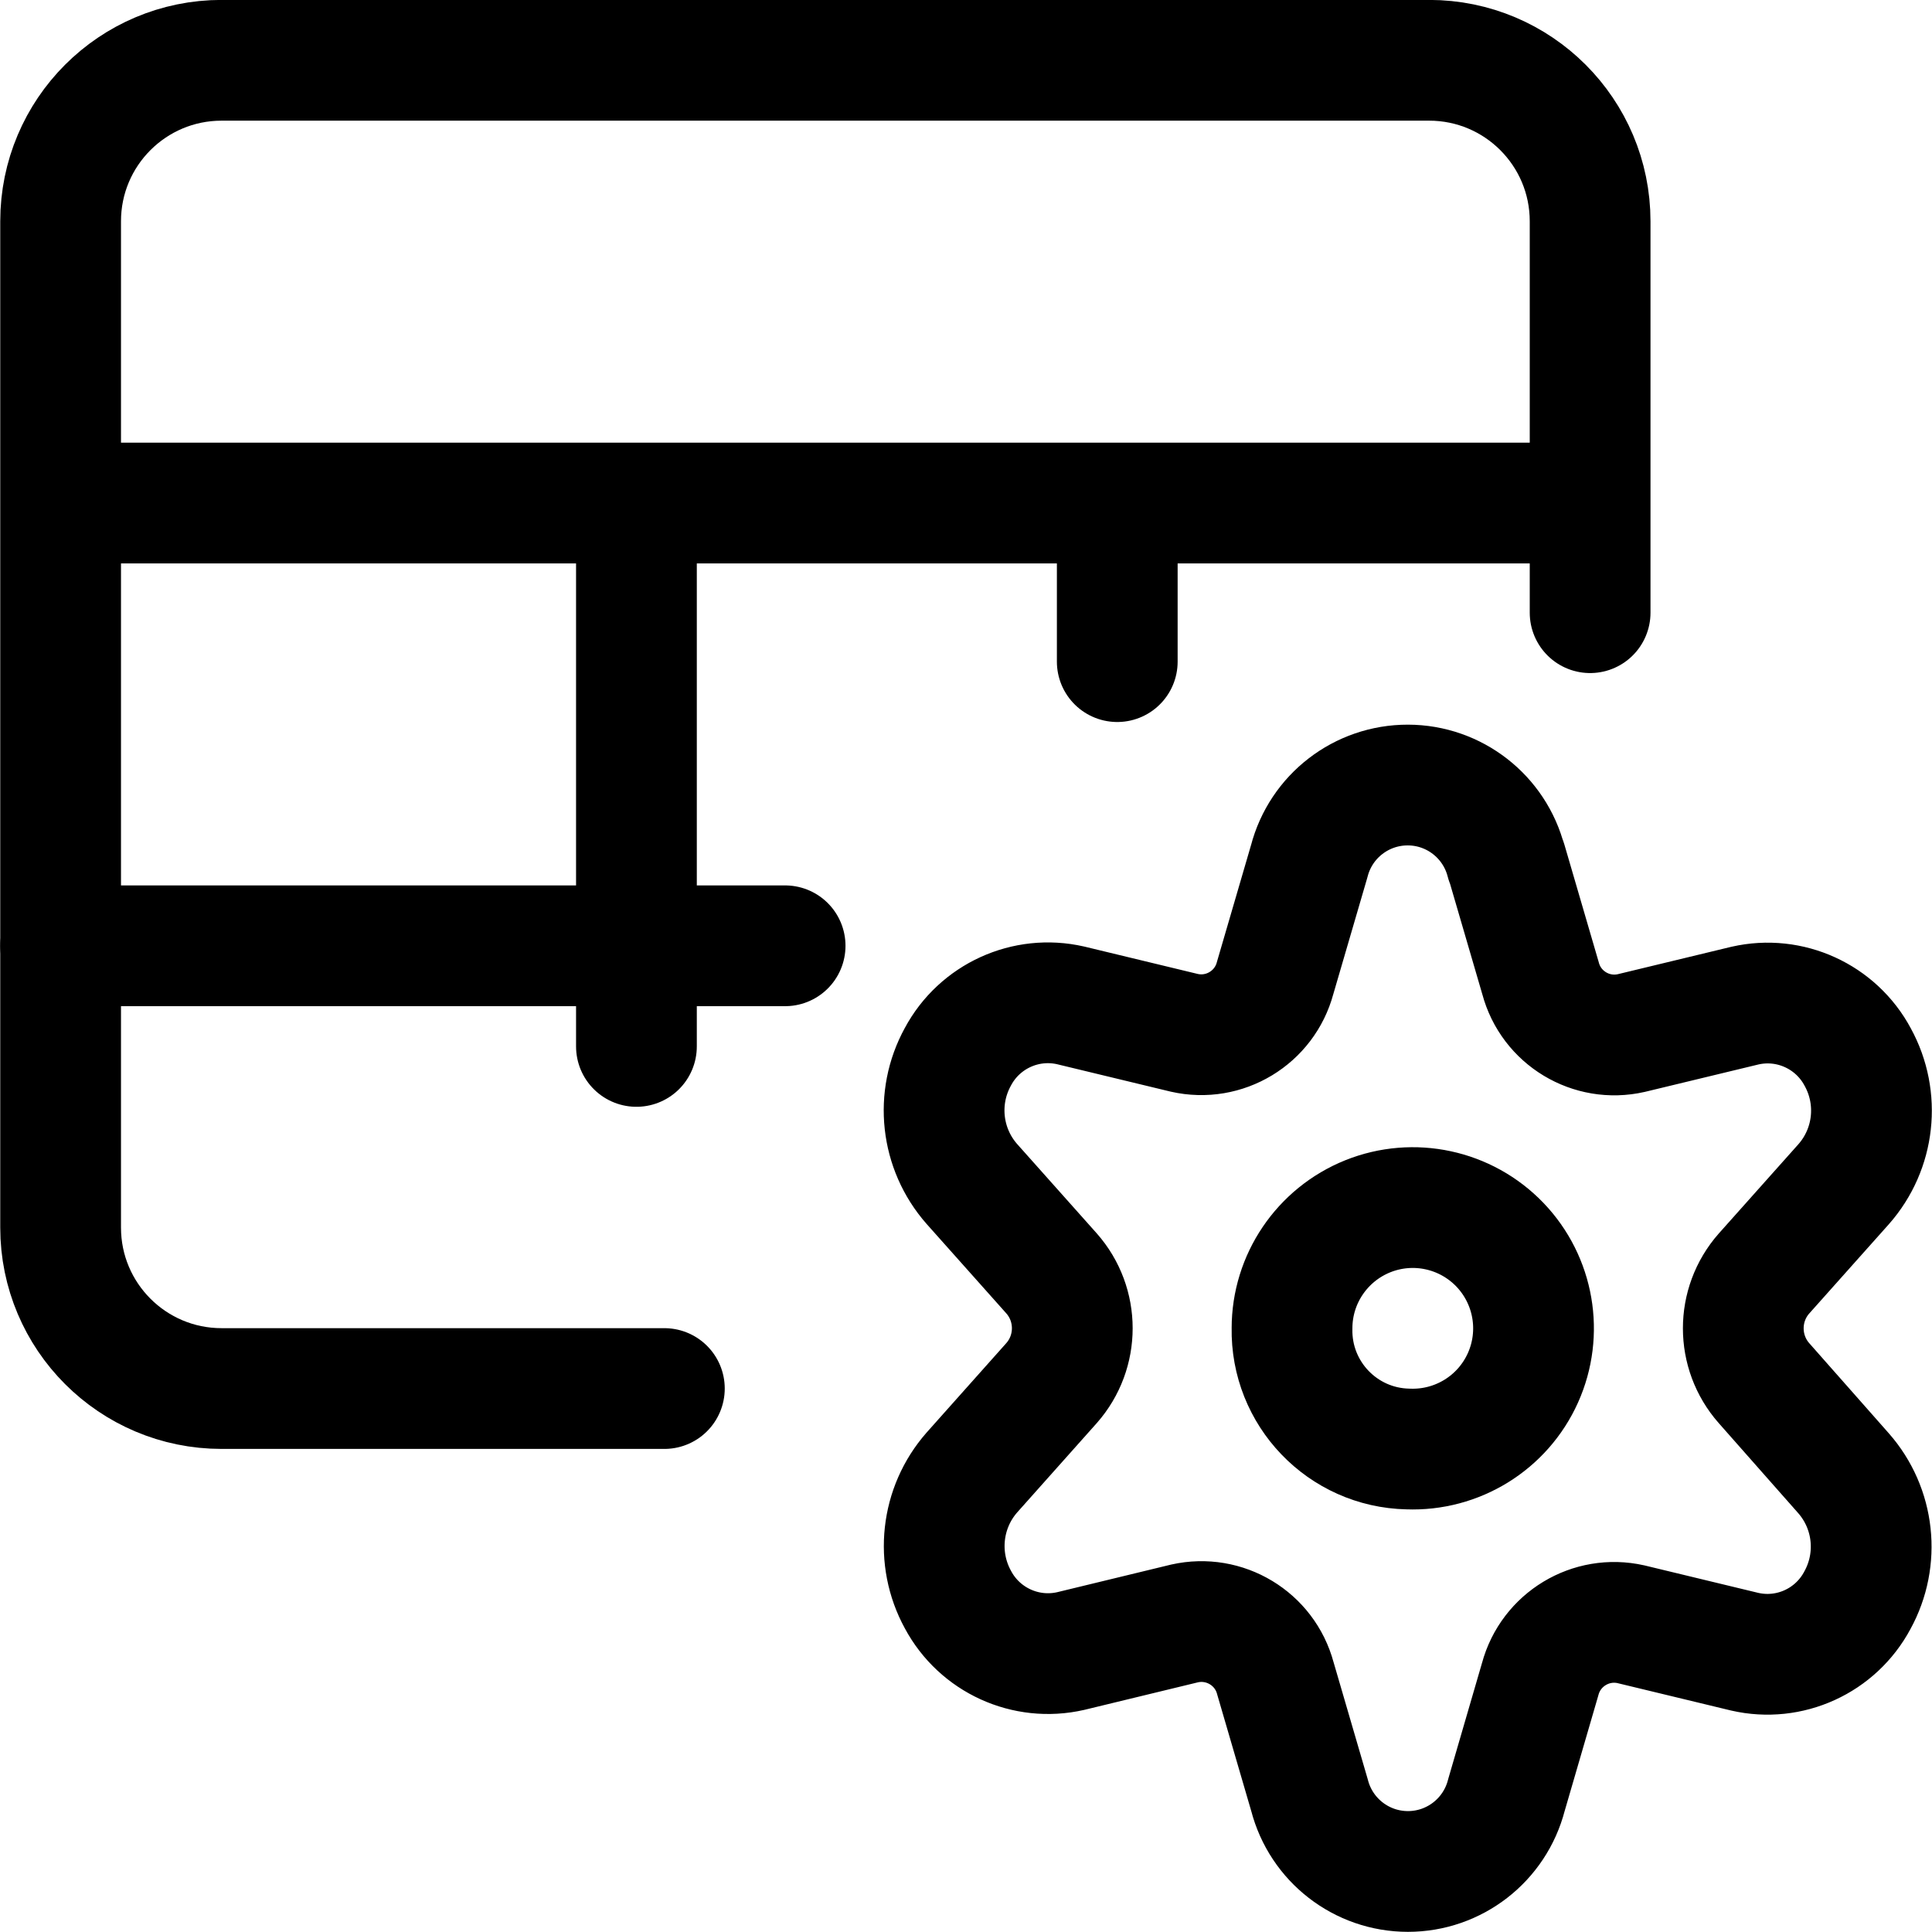
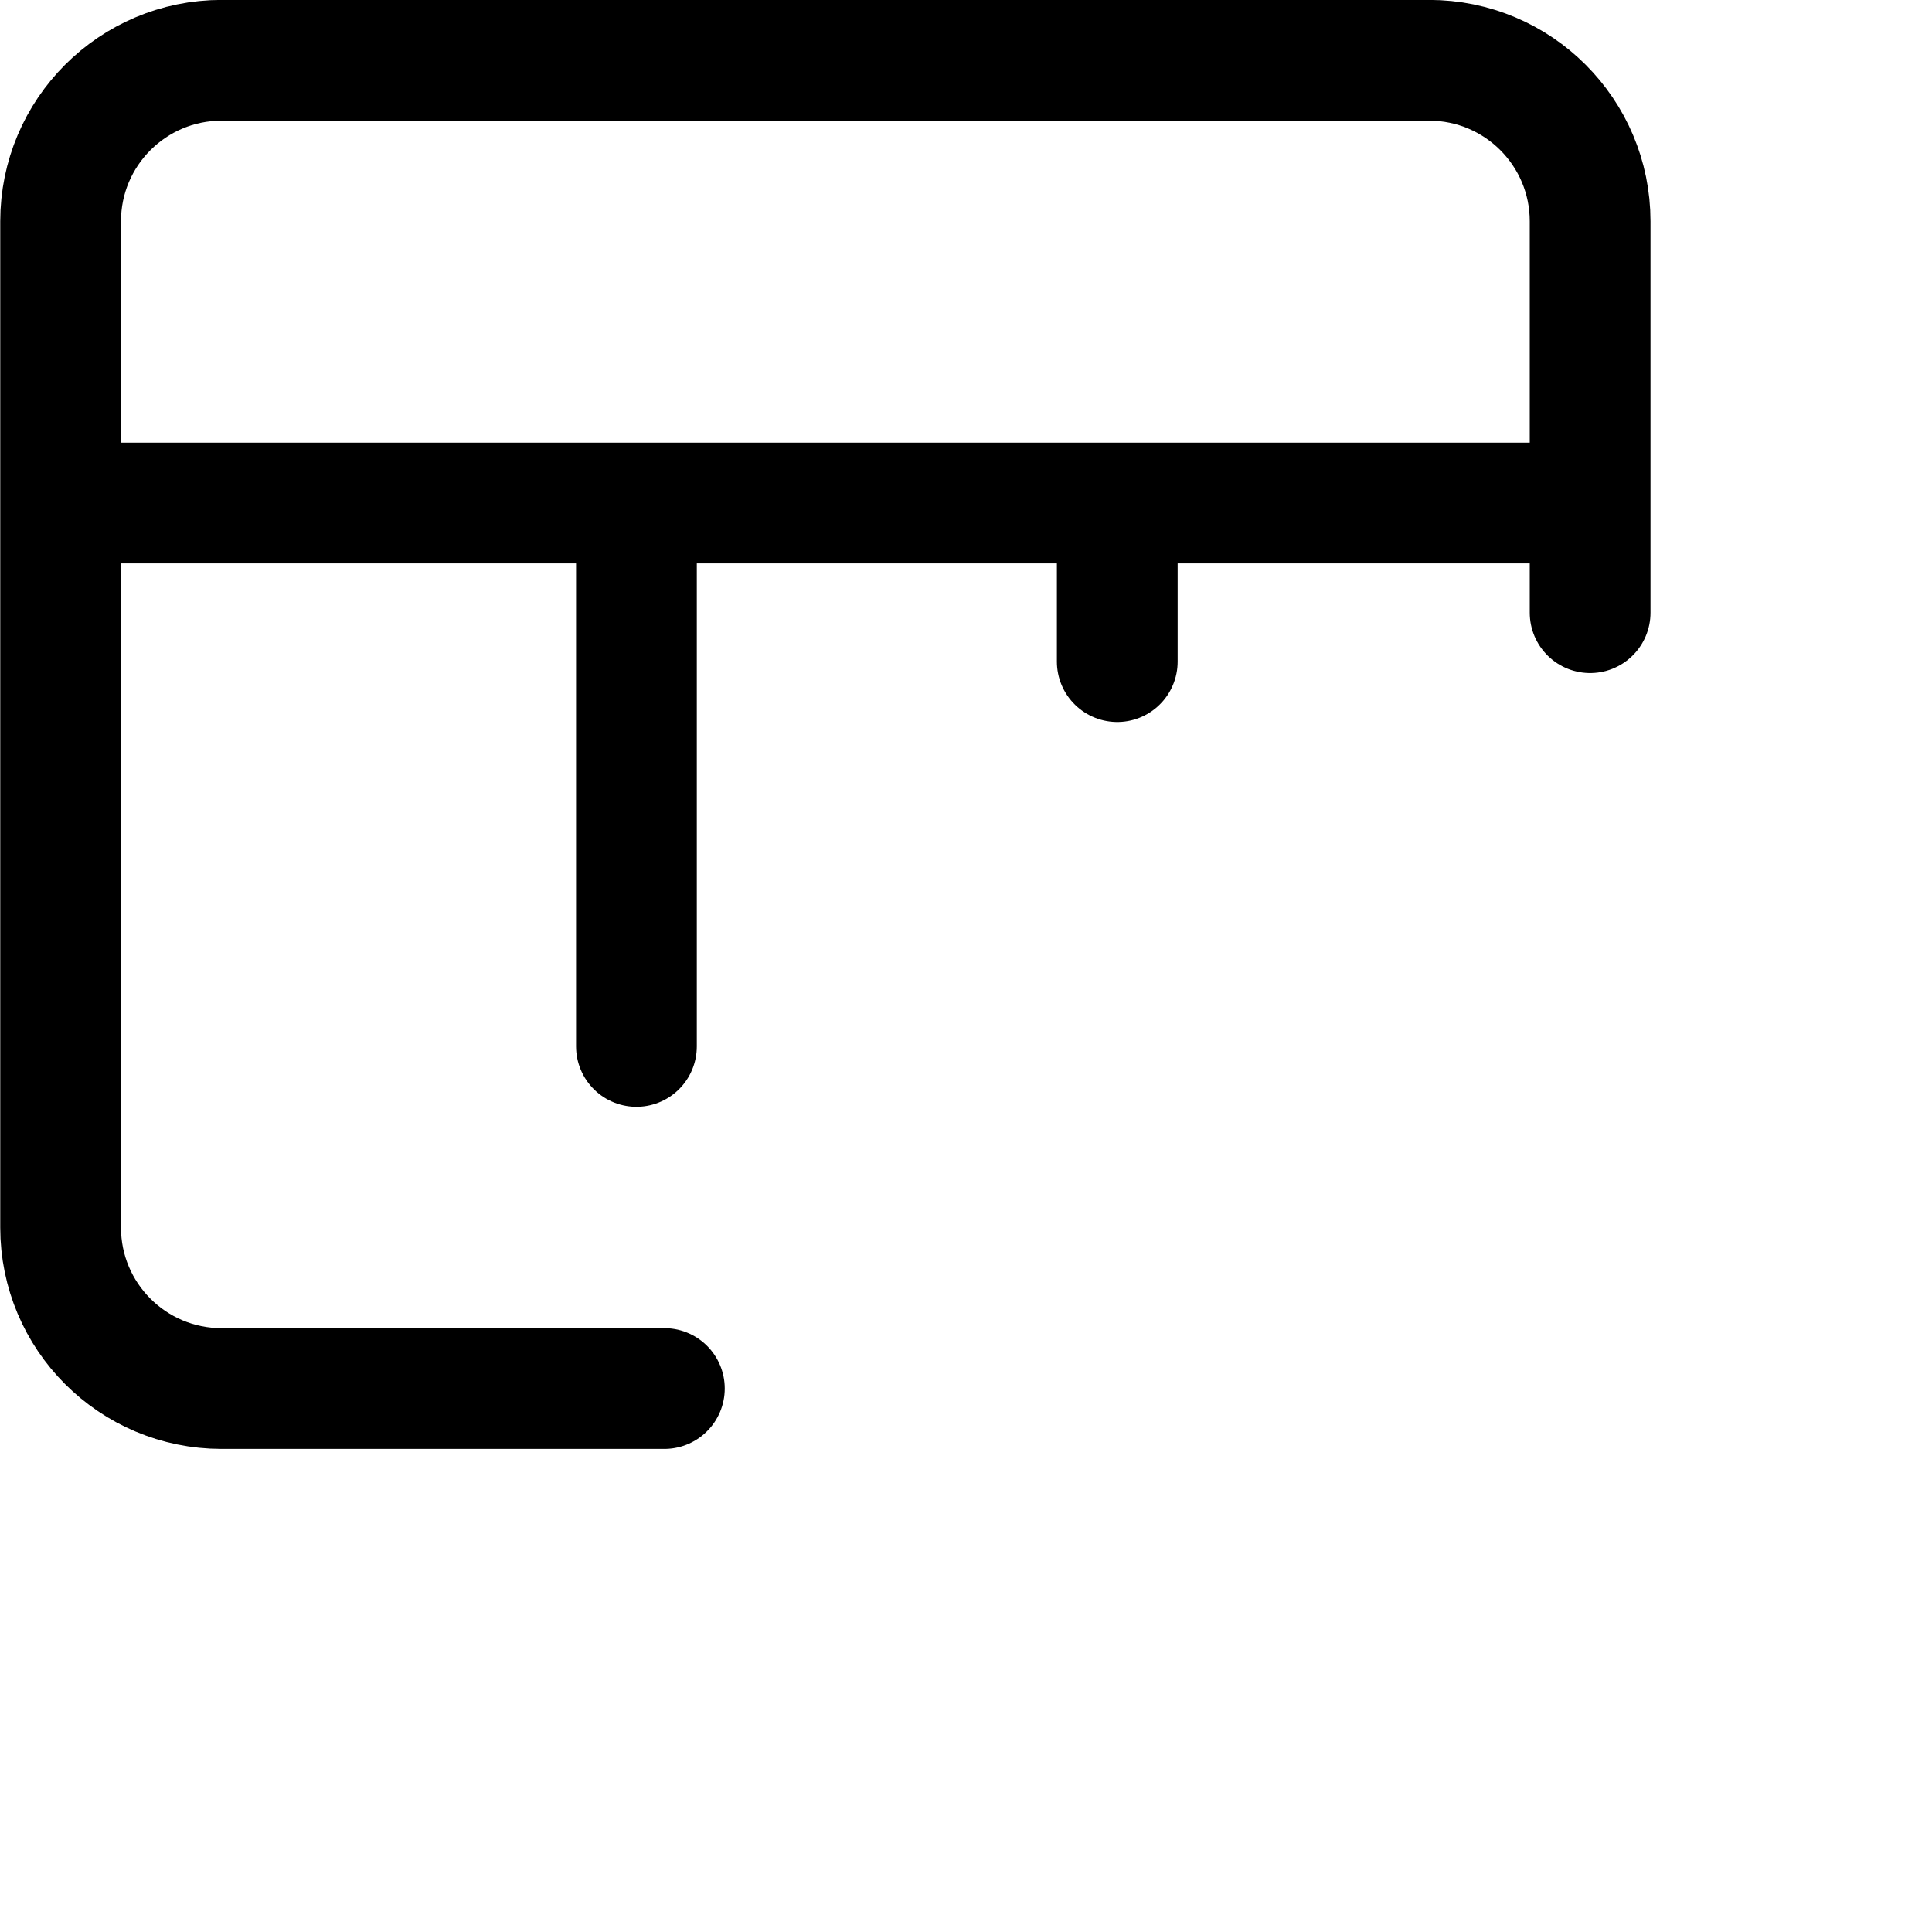
<svg xmlns="http://www.w3.org/2000/svg" viewBox="0 0 24 24" width="24" height="24">
  <g id="Page-1" stroke="none" stroke-width="1" fill="none" fill-rule="evenodd" stroke-linecap="round" stroke-linejoin="round">
    <g id="Tablet" transform="translate(-557, -2765)" stroke="currentColor" stroke-width="1.5">
      <g id="Group-15" transform="translate(557, 2765)">
        <g id="Group-14">
          <g id="Group-19">
-             <path id="Path" d="M17.49,18 C18.102,18.024 18.667,17.675 18.918,17.117 C19.169,16.559 19.056,15.904 18.632,15.462 C18.208,15.021 17.559,14.881 16.991,15.109 C16.423,15.338 16.05,15.888 16.05,16.5 C16.034,17.312 16.678,17.983 17.49,18 Z" />
-             <path id="Shape" d="M18.713,10.7 L19.137,12.152 C19.268,12.645 19.766,12.946 20.264,12.833 L21.677,12.492 C22.234,12.365 22.808,12.627 23.077,13.131 C23.358,13.642 23.288,14.274 22.902,14.711 L21.913,15.82 C21.57,16.209 21.57,16.793 21.913,17.182 L22.9,18.3 C23.285,18.737 23.354,19.369 23.073,19.879 C22.804,20.384 22.23,20.646 21.673,20.518 L20.26,20.177 C19.763,20.065 19.265,20.366 19.133,20.858 L18.713,22.3 C18.569,22.858 18.066,23.248 17.49,23.248 C16.914,23.248 16.411,22.858 16.267,22.3 L15.843,20.848 C15.711,20.355 15.213,20.055 14.715,20.167 L13.3,20.51 C12.743,20.637 12.169,20.375 11.9,19.871 C11.62,19.361 11.689,18.729 12.073,18.292 L13.063,17.181 C13.406,16.792 13.406,16.208 13.063,15.819 L12.073,14.708 C11.688,14.271 11.618,13.639 11.899,13.128 C12.168,12.624 12.742,12.362 13.299,12.489 L14.712,12.83 C15.21,12.943 15.708,12.642 15.84,12.149 L16.264,10.697 C16.409,10.139 16.913,9.751 17.489,9.752 C18.065,9.753 18.567,10.144 18.71,10.702 L18.713,10.7 Z M0.753,11.749 L9.753,11.749 L0.753,11.749 Z" />
            <path id="Shape" d="M8.253,17.249 L2.753,17.249 C1.648,17.249 0.753,16.354 0.753,15.249 L0.753,2.749 C0.753,1.644 1.648,0.749 2.753,0.749 L17.753,0.749 C18.858,0.749 19.753,1.644 19.753,2.749 L19.753,7.611 M0.753,6.249 L19.753,6.249 M7.906,6.249 L7.906,12.999 M13.879,6.25 L13.879,8.219" />
          </g>
        </g>
      </g>
    </g>
  </g>
</svg>